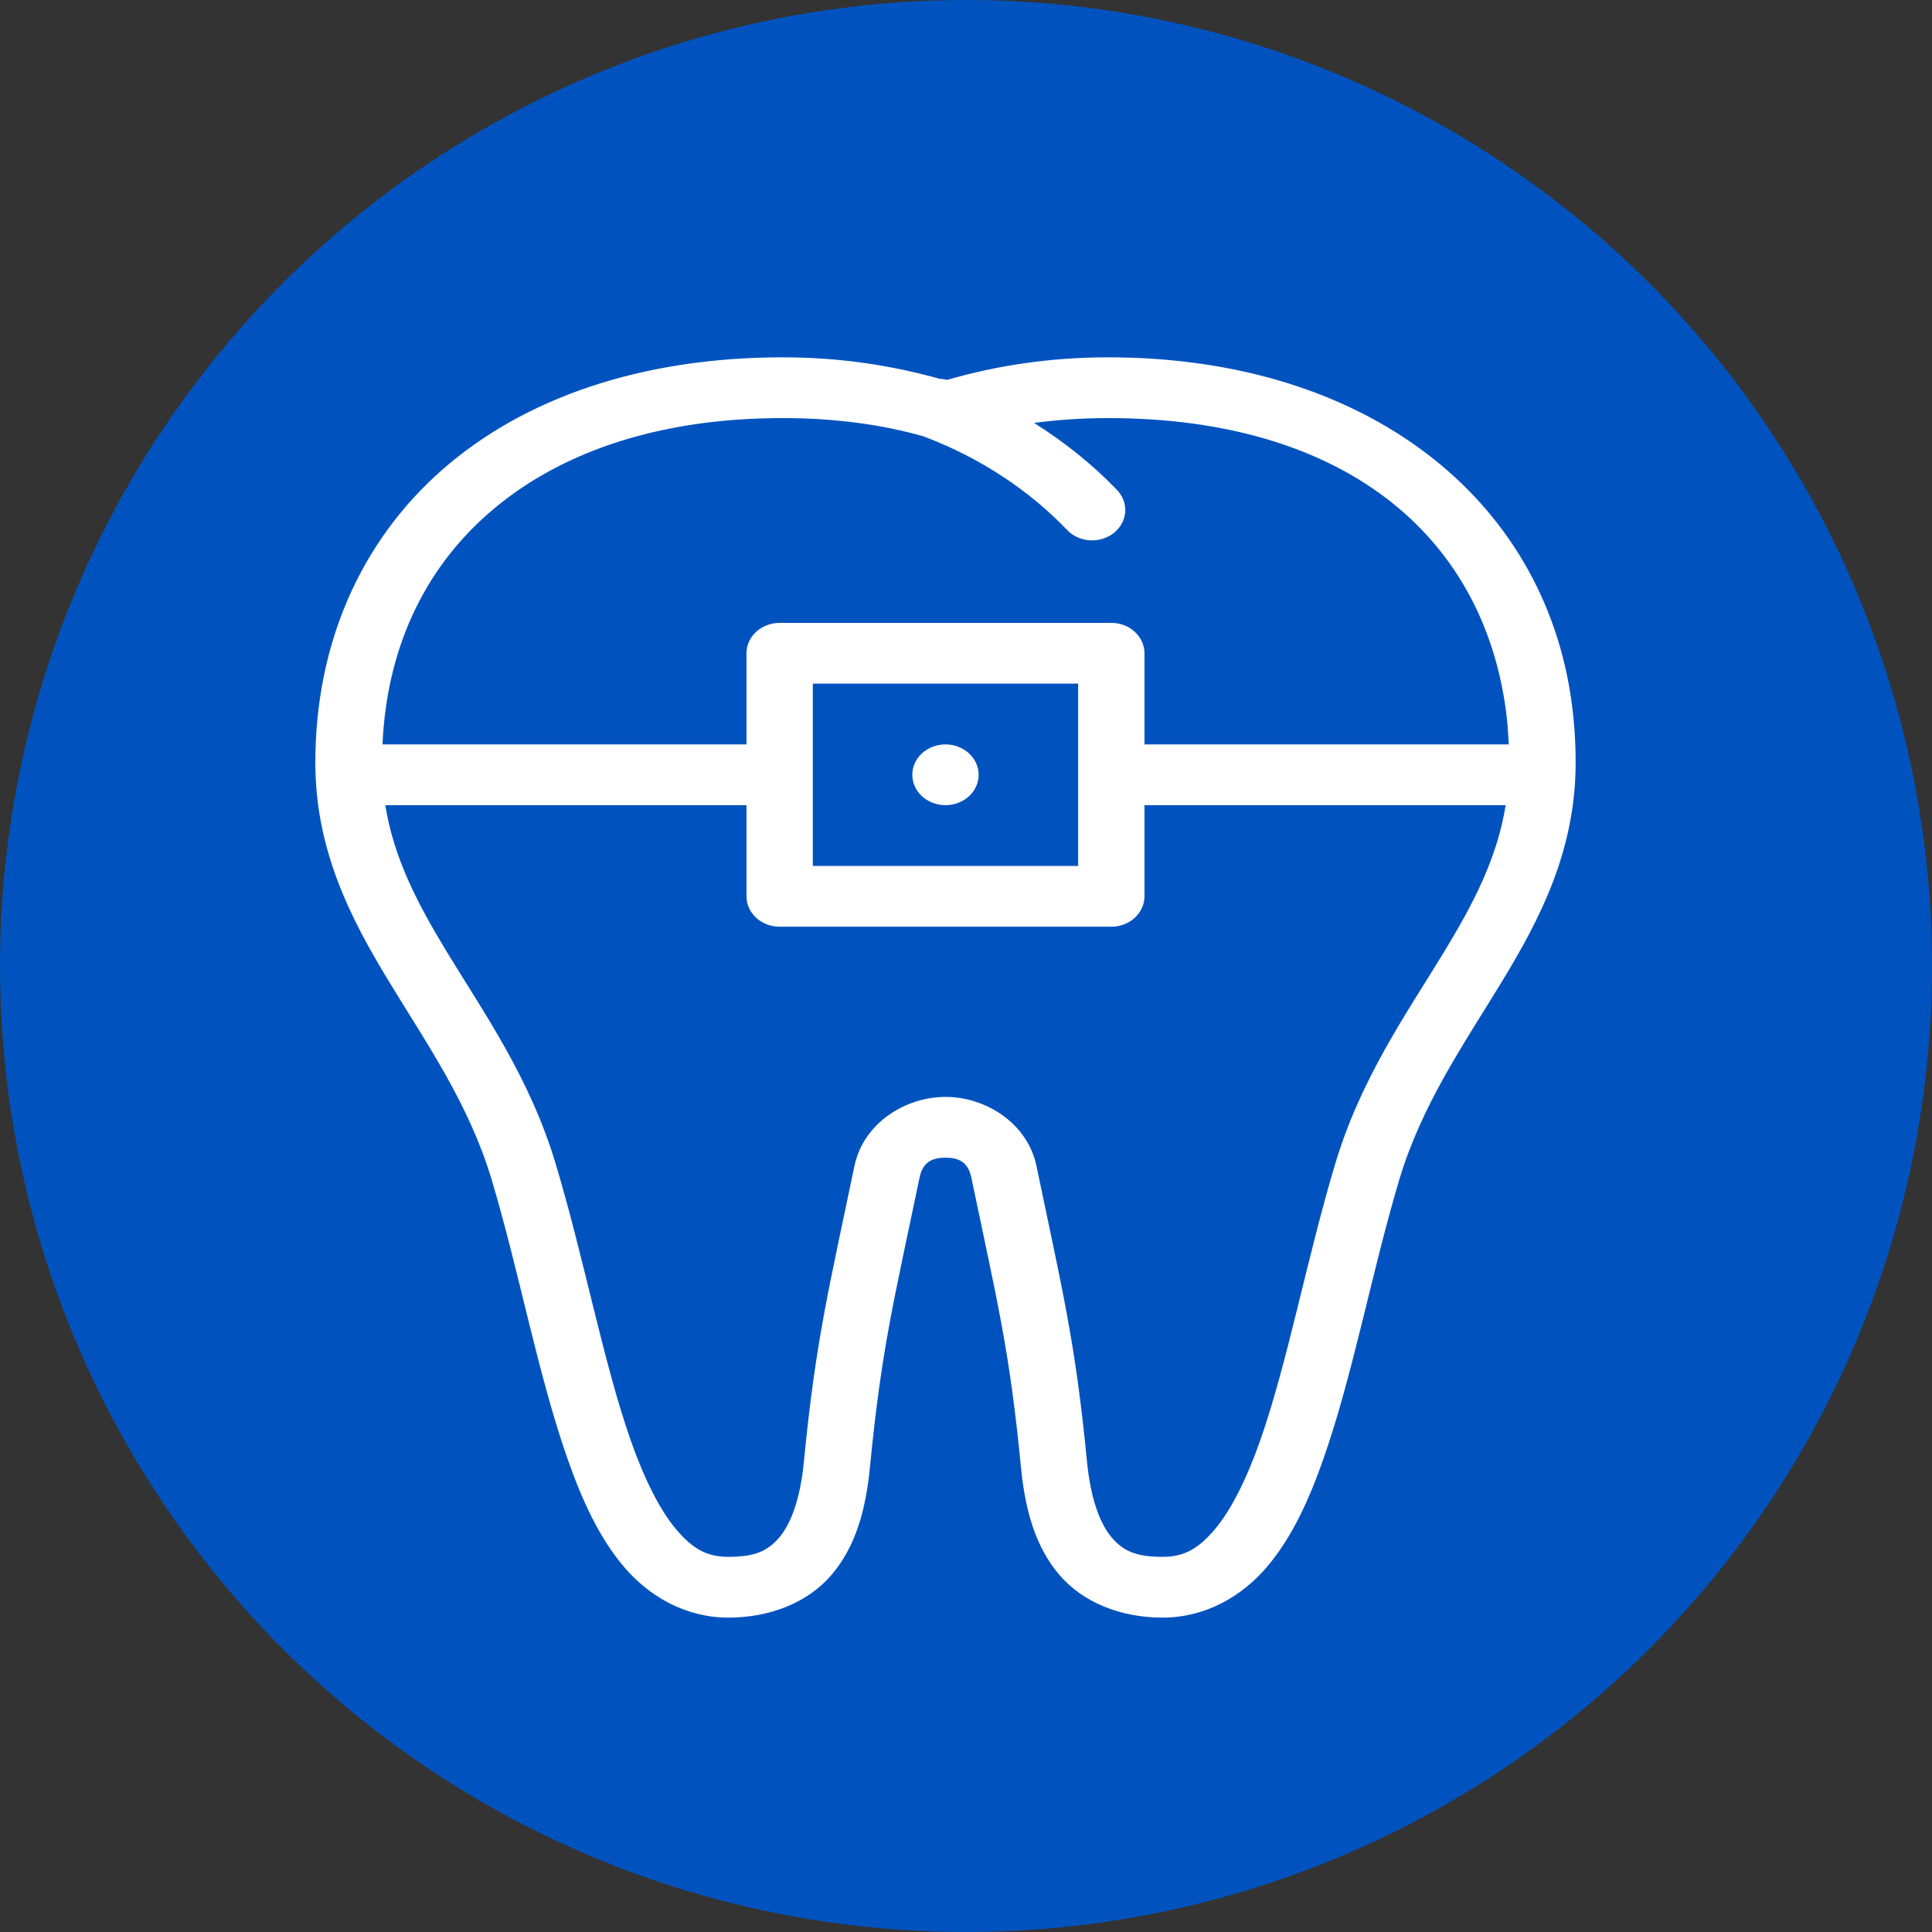
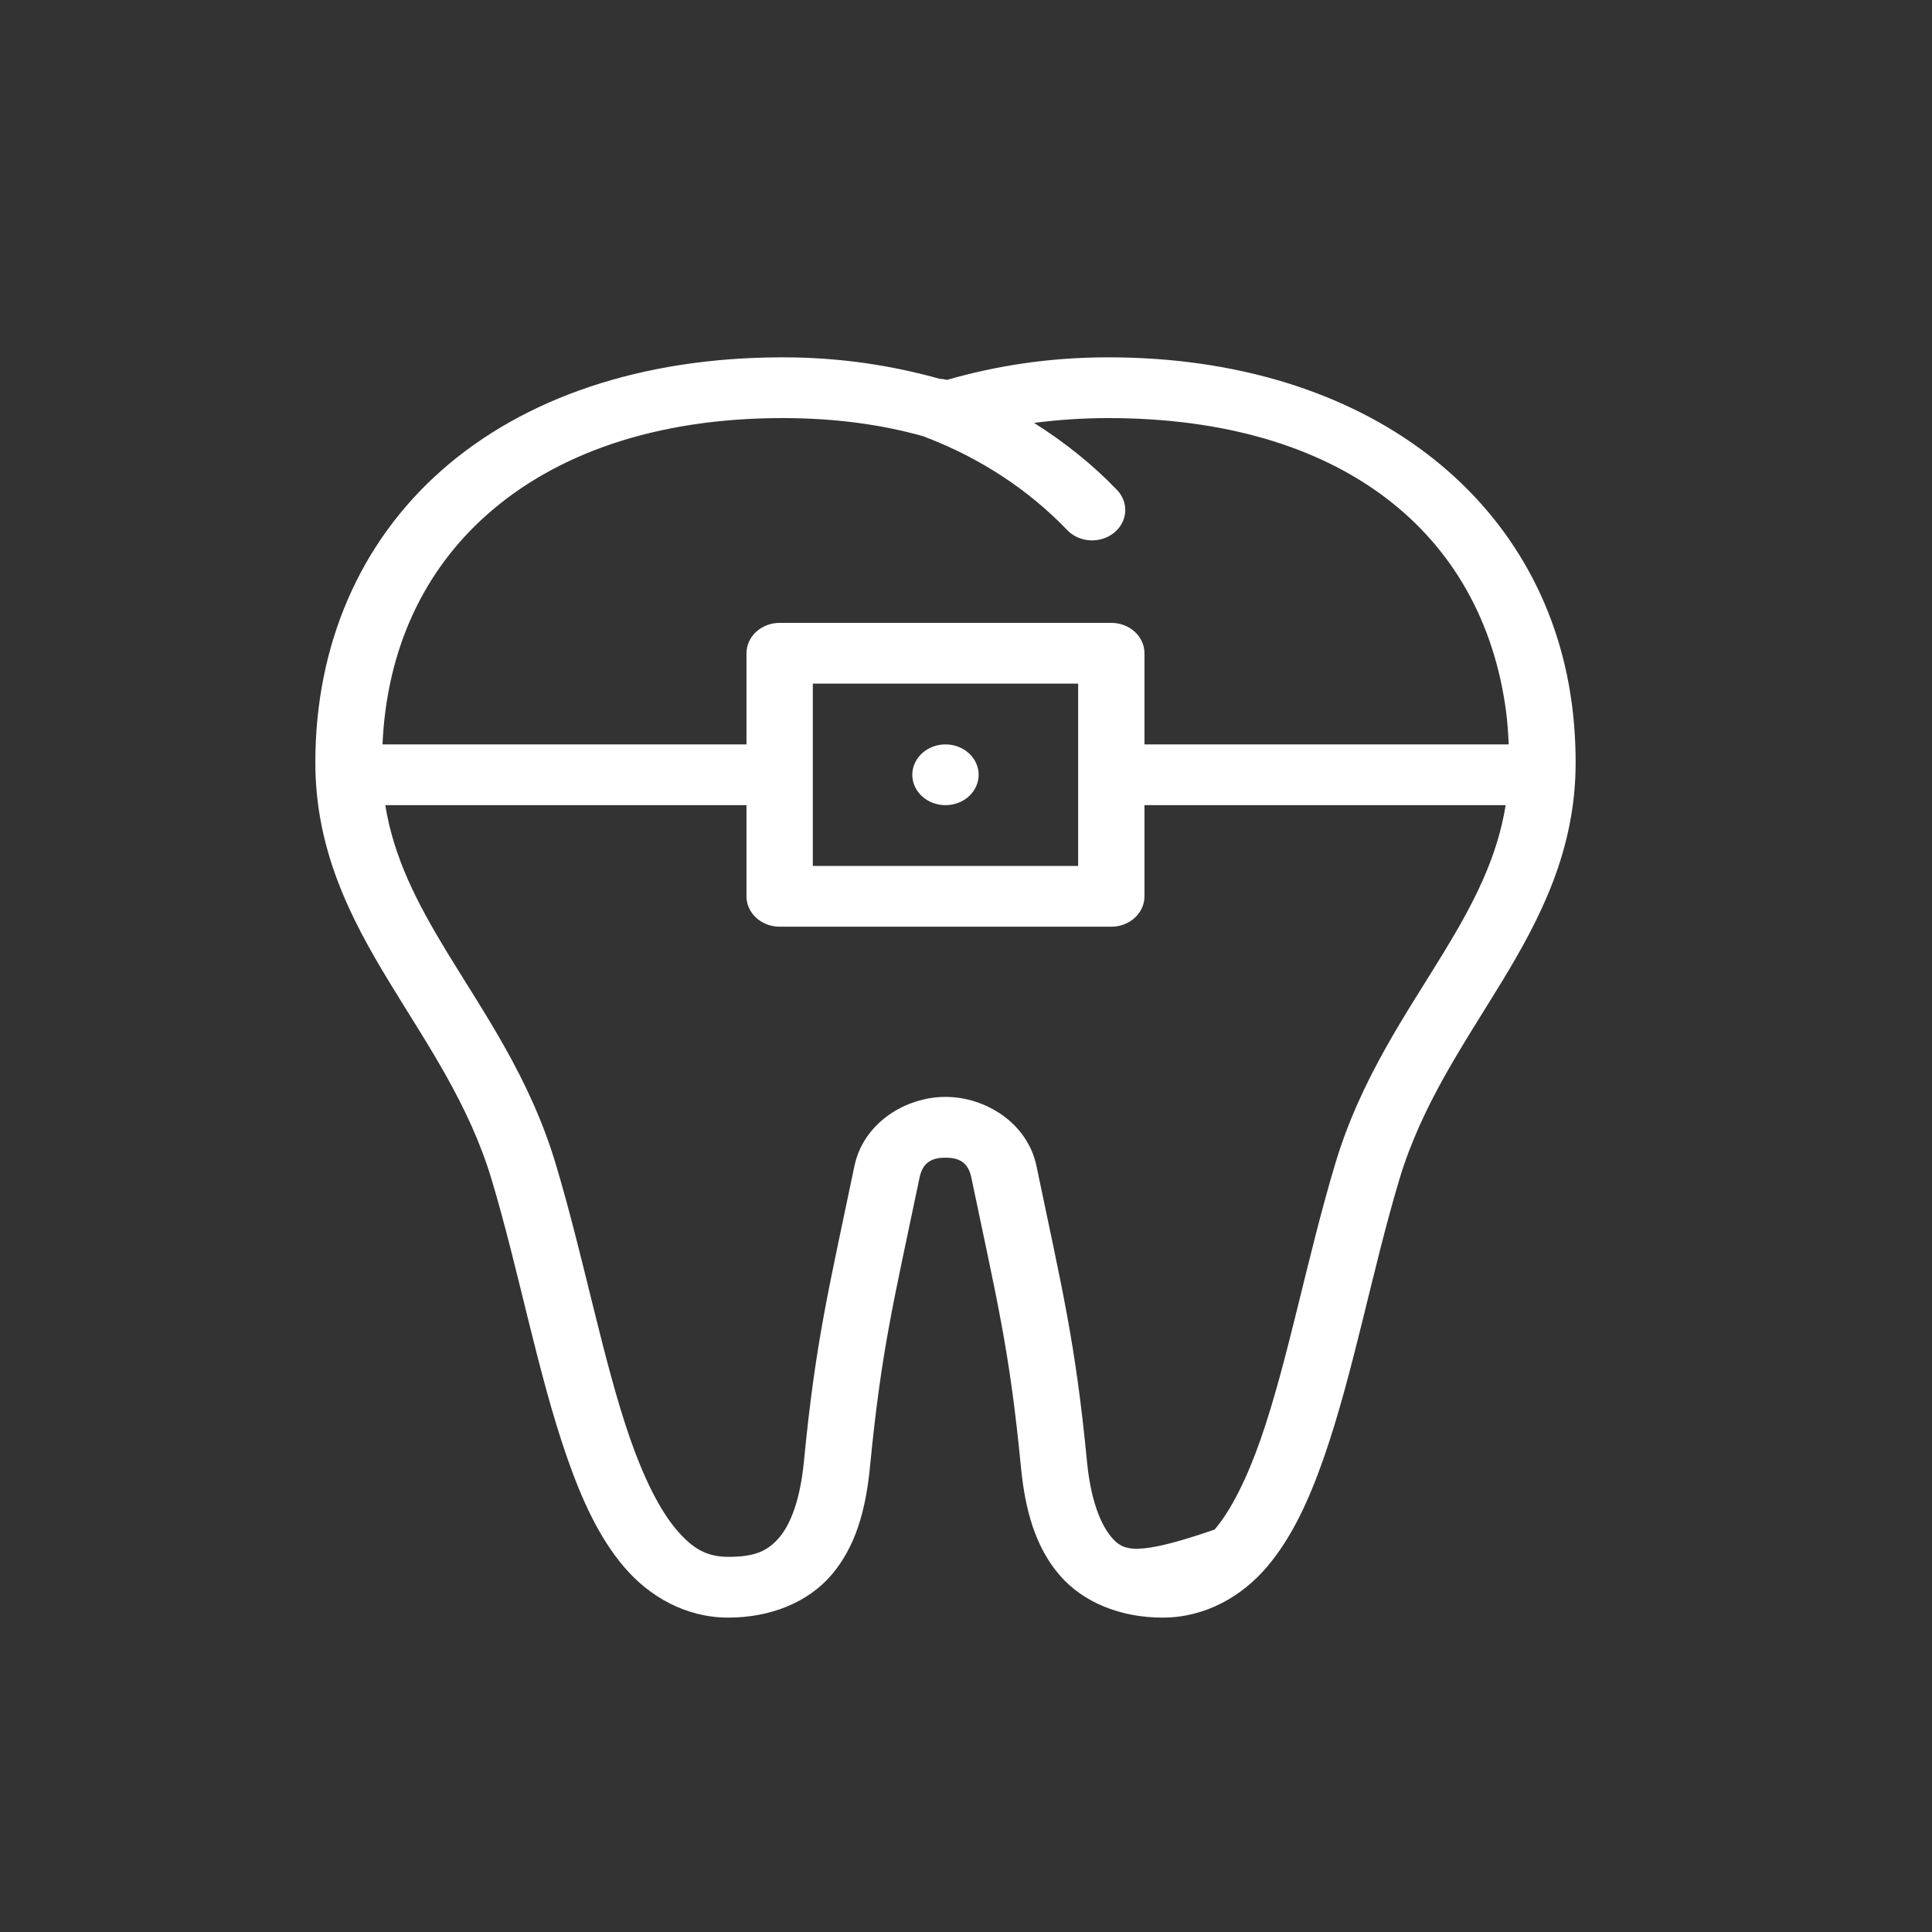
<svg xmlns="http://www.w3.org/2000/svg" width="106" height="106" viewBox="0 0 106 106" fill="none">
  <rect x="0" y="0" width="106" height="106" fill="#333333" stroke="none" />
-   <circle cx="53" cy="53" r="53" fill="#0053BF" />
-   <path d="M42.943 19.605C35.188 19.605 28.728 21.84 24.238 25.797C19.748 29.754 17.301 35.383 17.301 41.838C17.301 46.638 19.231 50.381 21.342 53.852C23.452 57.324 25.735 60.586 26.978 64.73V64.733C28.459 69.667 29.503 75.362 31.119 79.983C31.927 82.294 32.864 84.354 34.236 85.968C35.607 87.581 37.607 88.751 39.961 88.751C42.256 88.751 44.333 87.921 45.63 86.397C46.927 84.874 47.499 82.878 47.73 80.498C48.362 73.979 49.04 71.397 50.453 64.603C50.635 63.725 51.191 63.516 51.874 63.516C52.557 63.516 53.11 63.725 53.292 64.603C54.705 71.396 55.384 73.979 56.015 80.498C56.245 82.878 56.818 84.874 58.115 86.397C59.412 87.921 61.489 88.751 63.784 88.751C66.138 88.751 68.141 87.581 69.513 85.968C70.884 84.354 71.822 82.294 72.63 79.983C74.245 75.362 75.29 69.666 76.77 64.733V64.73C78.014 60.586 80.296 57.32 82.407 53.849C84.517 50.377 86.448 46.637 86.448 41.838C86.448 40.724 86.376 39.636 86.234 38.576C84.728 27.354 74.976 19.605 60.805 19.605C57.511 19.605 54.602 20.083 51.963 20.842C51.828 20.808 51.69 20.788 51.551 20.783C48.972 20.062 46.142 19.605 42.943 19.605ZM42.943 22.938C45.879 22.938 48.441 23.309 50.673 23.941C50.718 23.961 50.764 23.98 50.812 23.997C53.804 25.142 56.441 26.887 58.524 29.053C58.68 29.223 58.871 29.363 59.087 29.465C59.303 29.566 59.539 29.627 59.781 29.644C60.023 29.661 60.267 29.633 60.497 29.562C60.727 29.491 60.939 29.379 61.121 29.232C61.303 29.085 61.452 28.906 61.557 28.706C61.663 28.506 61.723 28.288 61.736 28.066C61.748 27.844 61.712 27.622 61.629 27.413C61.546 27.203 61.418 27.012 61.253 26.849C59.927 25.469 58.399 24.255 56.733 23.202C58.008 23.038 59.358 22.938 60.805 22.938C73.595 22.938 81.316 29.241 82.624 38.983C82.705 39.588 82.749 40.21 82.776 40.842H62.792V35.841C62.792 35.399 62.6 34.975 62.259 34.663C61.918 34.35 61.455 34.174 60.972 34.174H42.776C42.293 34.174 41.831 34.35 41.489 34.663C41.148 34.975 40.956 35.399 40.956 35.841V40.842H20.986C21.219 35.604 23.252 31.292 26.762 28.2C30.494 24.911 35.944 22.938 42.943 22.938ZM44.596 37.508H59.153V47.51H44.596V37.508ZM51.874 40.842C51.392 40.842 50.929 41.018 50.587 41.33C50.246 41.643 50.054 42.067 50.054 42.509C50.054 42.951 50.246 43.375 50.587 43.688C50.929 44 51.392 44.176 51.874 44.176C52.357 44.176 52.82 44 53.161 43.688C53.502 43.375 53.694 42.951 53.694 42.509C53.694 42.067 53.502 41.643 53.161 41.33C52.82 41.018 52.357 40.842 51.874 40.842ZM21.139 44.176H40.956V49.177C40.956 49.619 41.148 50.043 41.489 50.356C41.831 50.668 42.293 50.844 42.776 50.844H60.972C61.455 50.844 61.918 50.668 62.259 50.356C62.6 50.043 62.792 49.619 62.792 49.177V44.176H82.609C82.141 47.087 80.845 49.57 79.229 52.228C77.198 55.569 74.673 59.134 73.259 63.848C71.707 69.019 70.65 74.719 69.164 78.968C68.422 81.092 67.56 82.838 66.641 83.92C65.722 85.001 64.942 85.417 63.784 85.417C62.303 85.417 61.617 85.086 60.987 84.346C60.357 83.606 59.837 82.237 59.64 80.205C58.996 73.552 58.271 70.731 56.868 63.981V63.978C56.372 61.602 54.059 60.182 51.874 60.182C49.688 60.182 47.372 61.603 46.877 63.981C45.473 70.736 44.75 73.552 44.105 80.205C43.908 82.237 43.392 83.606 42.762 84.346C42.132 85.086 41.442 85.417 39.961 85.417C38.803 85.417 38.026 85.001 37.107 83.92C36.188 82.838 35.327 81.092 34.584 78.968C33.099 74.719 32.039 69.019 30.486 63.848C29.073 59.135 26.55 55.572 24.519 52.231C22.904 49.574 21.608 47.088 21.139 44.176Z" fill="white" />
+   <path d="M42.943 19.605C35.188 19.605 28.728 21.84 24.238 25.797C19.748 29.754 17.301 35.383 17.301 41.838C17.301 46.638 19.231 50.381 21.342 53.852C23.452 57.324 25.735 60.586 26.978 64.73V64.733C28.459 69.667 29.503 75.362 31.119 79.983C31.927 82.294 32.864 84.354 34.236 85.968C35.607 87.581 37.607 88.751 39.961 88.751C42.256 88.751 44.333 87.921 45.63 86.397C46.927 84.874 47.499 82.878 47.73 80.498C48.362 73.979 49.04 71.397 50.453 64.603C50.635 63.725 51.191 63.516 51.874 63.516C52.557 63.516 53.11 63.725 53.292 64.603C54.705 71.396 55.384 73.979 56.015 80.498C56.245 82.878 56.818 84.874 58.115 86.397C59.412 87.921 61.489 88.751 63.784 88.751C66.138 88.751 68.141 87.581 69.513 85.968C70.884 84.354 71.822 82.294 72.63 79.983C74.245 75.362 75.29 69.666 76.77 64.733V64.73C78.014 60.586 80.296 57.32 82.407 53.849C84.517 50.377 86.448 46.637 86.448 41.838C86.448 40.724 86.376 39.636 86.234 38.576C84.728 27.354 74.976 19.605 60.805 19.605C57.511 19.605 54.602 20.083 51.963 20.842C51.828 20.808 51.69 20.788 51.551 20.783C48.972 20.062 46.142 19.605 42.943 19.605ZM42.943 22.938C45.879 22.938 48.441 23.309 50.673 23.941C50.718 23.961 50.764 23.98 50.812 23.997C53.804 25.142 56.441 26.887 58.524 29.053C58.68 29.223 58.871 29.363 59.087 29.465C59.303 29.566 59.539 29.627 59.781 29.644C60.023 29.661 60.267 29.633 60.497 29.562C60.727 29.491 60.939 29.379 61.121 29.232C61.303 29.085 61.452 28.906 61.557 28.706C61.663 28.506 61.723 28.288 61.736 28.066C61.748 27.844 61.712 27.622 61.629 27.413C61.546 27.203 61.418 27.012 61.253 26.849C59.927 25.469 58.399 24.255 56.733 23.202C58.008 23.038 59.358 22.938 60.805 22.938C73.595 22.938 81.316 29.241 82.624 38.983C82.705 39.588 82.749 40.21 82.776 40.842H62.792V35.841C62.792 35.399 62.6 34.975 62.259 34.663C61.918 34.35 61.455 34.174 60.972 34.174H42.776C42.293 34.174 41.831 34.35 41.489 34.663C41.148 34.975 40.956 35.399 40.956 35.841V40.842H20.986C21.219 35.604 23.252 31.292 26.762 28.2C30.494 24.911 35.944 22.938 42.943 22.938ZM44.596 37.508H59.153V47.51H44.596V37.508ZM51.874 40.842C51.392 40.842 50.929 41.018 50.587 41.33C50.246 41.643 50.054 42.067 50.054 42.509C50.054 42.951 50.246 43.375 50.587 43.688C50.929 44 51.392 44.176 51.874 44.176C52.357 44.176 52.82 44 53.161 43.688C53.502 43.375 53.694 42.951 53.694 42.509C53.694 42.067 53.502 41.643 53.161 41.33C52.82 41.018 52.357 40.842 51.874 40.842ZM21.139 44.176H40.956V49.177C40.956 49.619 41.148 50.043 41.489 50.356C41.831 50.668 42.293 50.844 42.776 50.844H60.972C61.455 50.844 61.918 50.668 62.259 50.356C62.6 50.043 62.792 49.619 62.792 49.177V44.176H82.609C82.141 47.087 80.845 49.57 79.229 52.228C77.198 55.569 74.673 59.134 73.259 63.848C71.707 69.019 70.65 74.719 69.164 78.968C68.422 81.092 67.56 82.838 66.641 83.92C62.303 85.417 61.617 85.086 60.987 84.346C60.357 83.606 59.837 82.237 59.64 80.205C58.996 73.552 58.271 70.731 56.868 63.981V63.978C56.372 61.602 54.059 60.182 51.874 60.182C49.688 60.182 47.372 61.603 46.877 63.981C45.473 70.736 44.75 73.552 44.105 80.205C43.908 82.237 43.392 83.606 42.762 84.346C42.132 85.086 41.442 85.417 39.961 85.417C38.803 85.417 38.026 85.001 37.107 83.92C36.188 82.838 35.327 81.092 34.584 78.968C33.099 74.719 32.039 69.019 30.486 63.848C29.073 59.135 26.55 55.572 24.519 52.231C22.904 49.574 21.608 47.088 21.139 44.176Z" fill="white" />
</svg>